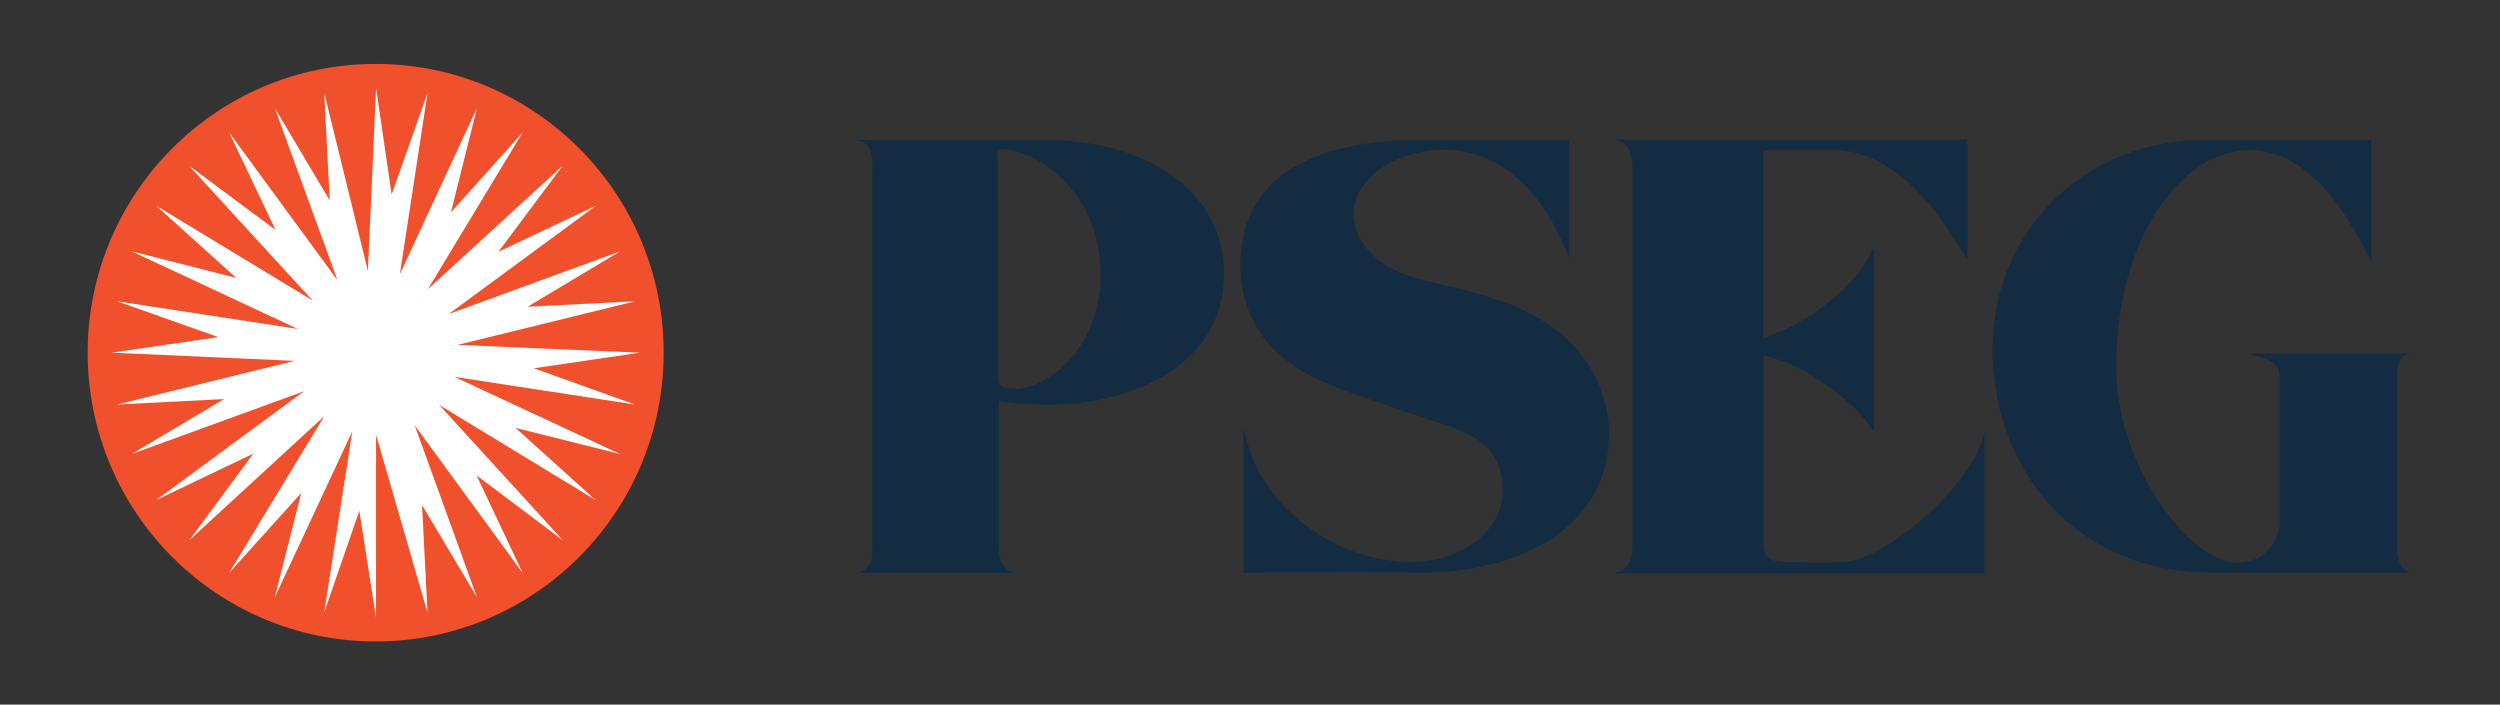
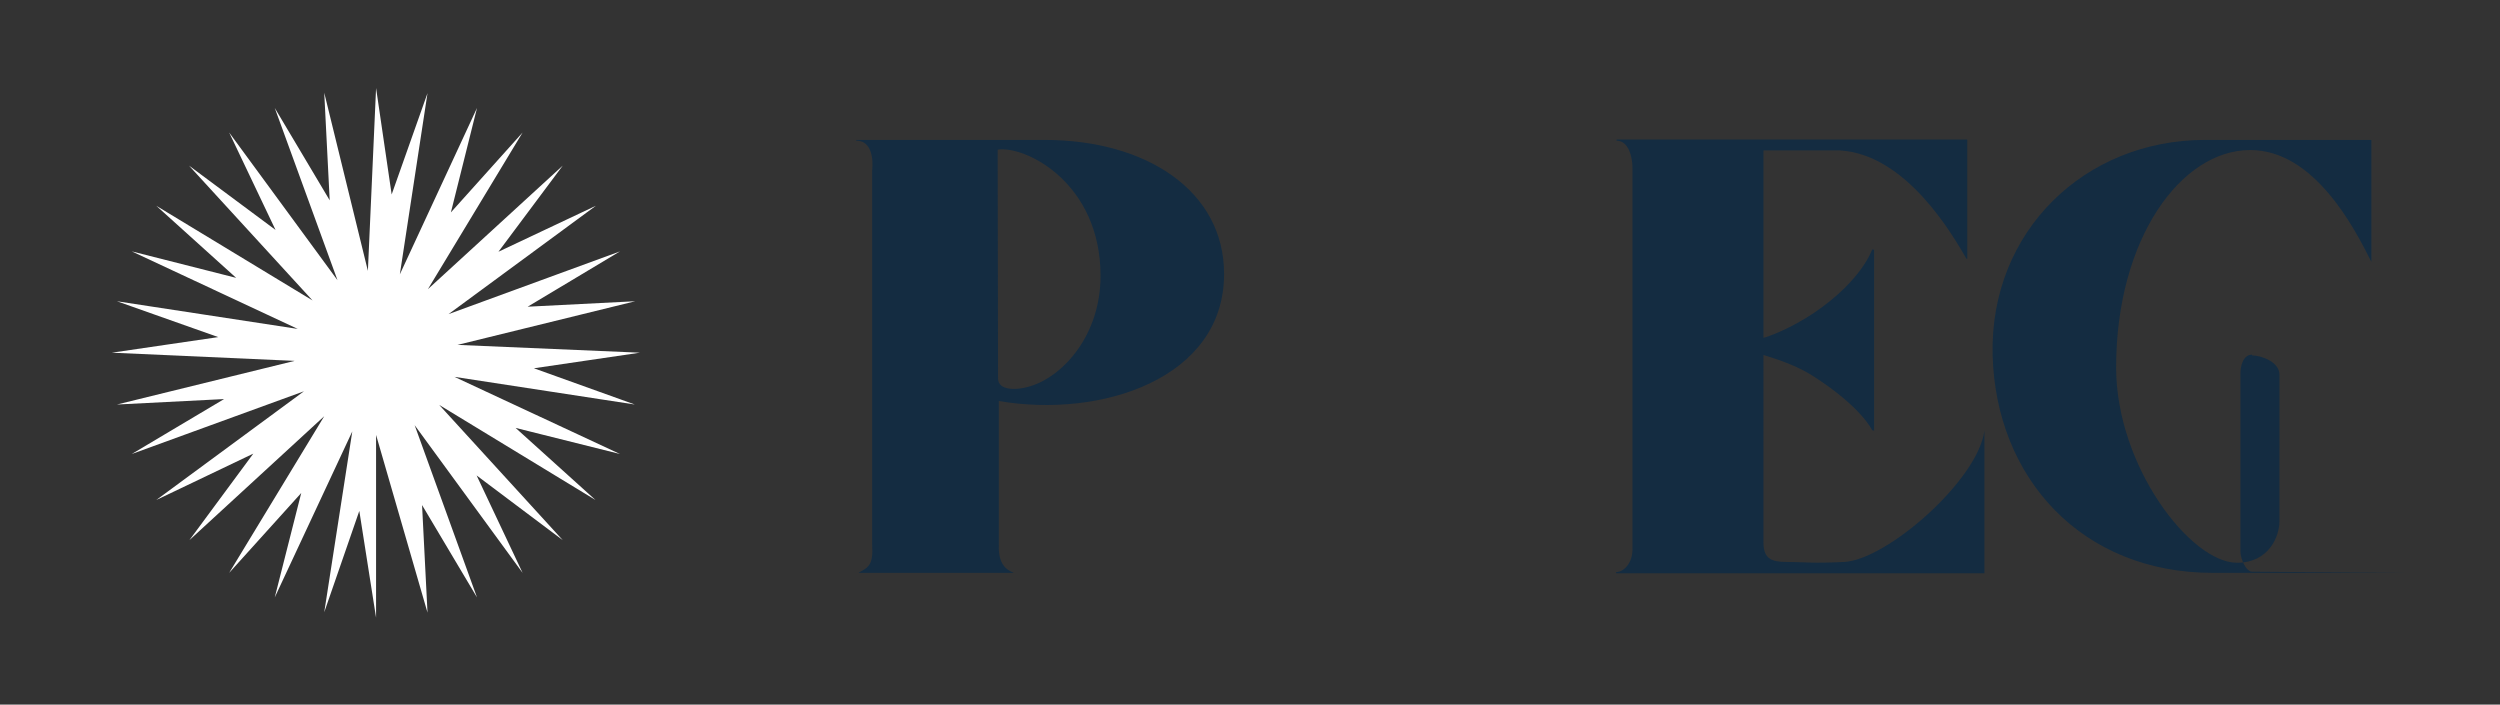
<svg xmlns="http://www.w3.org/2000/svg" version="1.1" id="Layer_1" x="0px" y="0px" viewBox="0 0 641.5 180.8" style="enable-background:new 0 0 641.5 180.8;" xml:space="preserve">
  <rect x="0" y="0" width="641.5" height="180.8" fill="#333333" stroke="none" />
  <style type="text/css">
	.st0{fill:#F0512C;}
	.st1{fill:#FFFFFF;}
	.st2{fill:#142C41;}
</style>
-   <path class="st0" d="M22.5,90.5c0-40.9,33.1-74.1,73.9-74.1s73.9,33.2,73.9,74.1c0,40.9-33.1,74.1-73.9,74.1S22.5,131.4,22.5,90.5" />
  <polygon class="st1" points="86.6,71.9 58.8,34 70.7,59 48.5,42.5 80.2,77.1 40.1,52.8 60.6,71.3 33.8,64.5 76.4,84.4 30,77.3   56,86.5 28.7,90.5 75.6,92.6 30,103.8 57.5,102.4 33.8,116.5 78,100.4 40.1,128.3 65,116.4 48.6,138.6 83.2,106.8 58.8,147   77.3,126.5 70.5,153.3 90.4,110.7 83.2,157.1 92.2,131.1 96.5,158.5 96.5,111.6 109.7,157.2 108.3,129.6 122.4,153.3 106.4,109.1   134.1,147 122.3,122 144.4,138.6 112.7,103.9 152.8,128.3 132.3,109.8 159.1,116.5 116.6,96.7 162.9,103.8 137,94.5 164.2,90.5   117.4,88.5 163,77.3 135.4,78.7 159.1,64.5 115.1,80.6 152.9,52.8 127.9,64.6 144.4,42.5 109.8,74.2 134.1,34 115.7,54.5   122.4,27.7 102.6,70.4 109.7,23.9 100.5,49.9 96.5,22.6 94.4,69.5 83.2,23.8 84.6,51.4 70.5,27.7 " />
  <path class="st2" d="M256,38.4l0.1,58.7c0,3.2,4.8,3.1,8.3,2c8.5-2.6,18-13.2,18-28.3C282.4,46.8,263,37.3,256,38.4 M220.4,146.9  c2.5-1.3,3.7-2,3.4-7.1V43.7c0,0,1-7.6-4.1-7.6l0-0.2l48.3,0c26.2,0,46.1,13.1,46.1,34.4c0,26.9-31.6,37.1-57.8,32.6v36.9  c-0.2,4.6,1.7,6.4,3.7,7.1l0,0.1h-39.6L220.4,146.9z" />
-   <path class="st2" d="M402.6,66.3V35.8h-36.5c-37.7,0-47.8,15.5-47.8,32.2c0,18.5,13.1,26.1,19.9,29.4c7.3,3.5,27.2,9.7,33.4,11.9  c6.1,2.2,14,5.4,14,16.5c0,11.5-12.1,18.4-23.2,18.4c-20.5,0-40-15.2-43-33.8l-0.3,0V147c0,0,30.3-0.2,44.7,0  c23.2,0.3,48.1-9.9,49.1-34.3c0.3-8-2.6-27-28.3-35.7c-12.2-4.1-18.5-4.1-26.2-7.5c-7.6-3.3-16.2-13.2-7.4-23.4  c7.4-8.6,37.1-17.9,51.6,20.1L402.6,66.3z" />
-   <path class="st2" d="M618.1,147c0,0-28.8,0-50.3,0c-33.6,0-55.7-24.3-56.5-56c-0.7-31.7,23.7-55.1,54.5-55.1h42.7v31.3  c-4.4-8.8-14.7-28.7-31.1-28.7c-17.7,0-34.4,22.7-34.4,55.8c0,25.3,19.1,50.1,31,50.1c8.3,0,10.9-6.9,10.9-10.6V96.1  c0-3.3-4.8-4.9-7-4.9l0-0.5h40.2l0,0.3c-2.3,0-3,2.9-3,4.7v45.9c0,1.7,1.4,5.1,3,5.1L618.1,147z" />
+   <path class="st2" d="M618.1,147c0,0-28.8,0-50.3,0c-33.6,0-55.7-24.3-56.5-56c-0.7-31.7,23.7-55.1,54.5-55.1h42.7v31.3  c-4.4-8.8-14.7-28.7-31.1-28.7c-17.7,0-34.4,22.7-34.4,55.8c0,25.3,19.1,50.1,31,50.1c8.3,0,10.9-6.9,10.9-10.6V96.1  c0-3.3-4.8-4.9-7-4.9l0-0.5l0,0.3c-2.3,0-3,2.9-3,4.7v45.9c0,1.7,1.4,5.1,3,5.1L618.1,147z" />
  <path class="st2" d="M509.2,110.5c-1.6,12.6-24.9,33.1-36,33.7c-8.2,0.4-10.6,0-14.6,0c-4.1,0-6.1-0.8-6.1-5.1V91.1  c6.4,1.9,10.1,3.7,12.9,5.5c12.3,7.9,15,13.8,15,13.8l0.5,0.1V64.1l-0.5-0.1c0,0-2.5,7.8-14.8,16.2c-6.1,4.1-11.6,6.1-13.1,6.5V38.6  h19.7c17.1,1.1,28.9,21.8,32.4,27.8l0.2,0V35.8h-90l0,0.3c3.1,0,4.1,4.2,4.1,7v97.8c0,3.7-2.3,5.9-4.2,5.9l0,0.3h94.5l0-36.6  L509.2,110.5z" />
</svg>